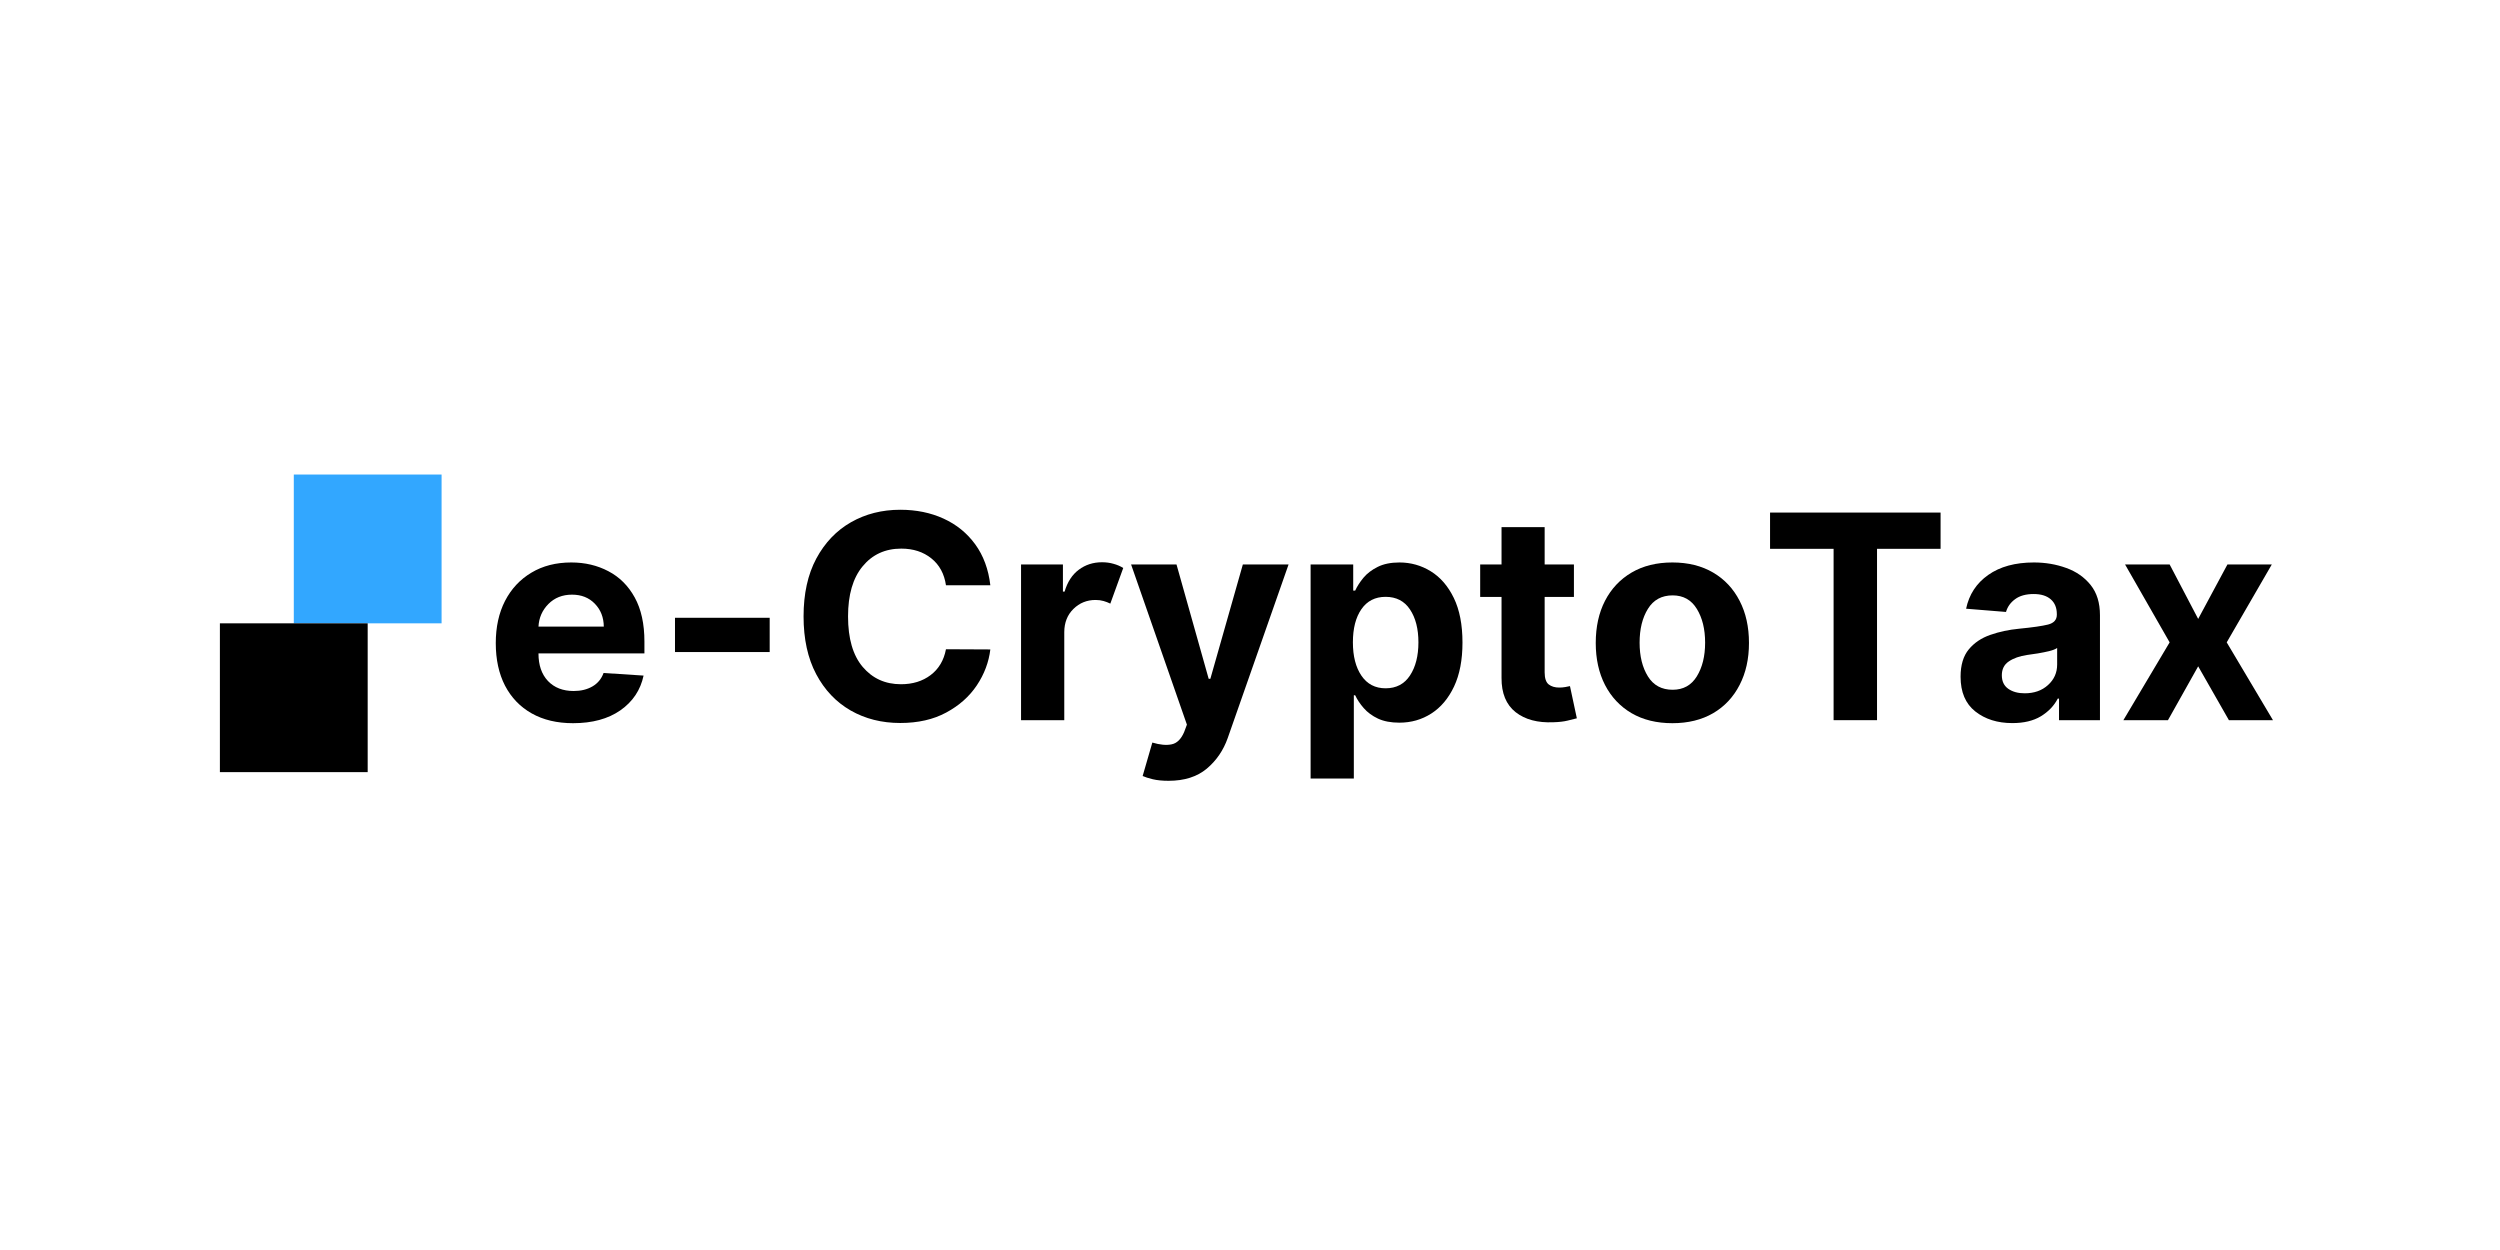
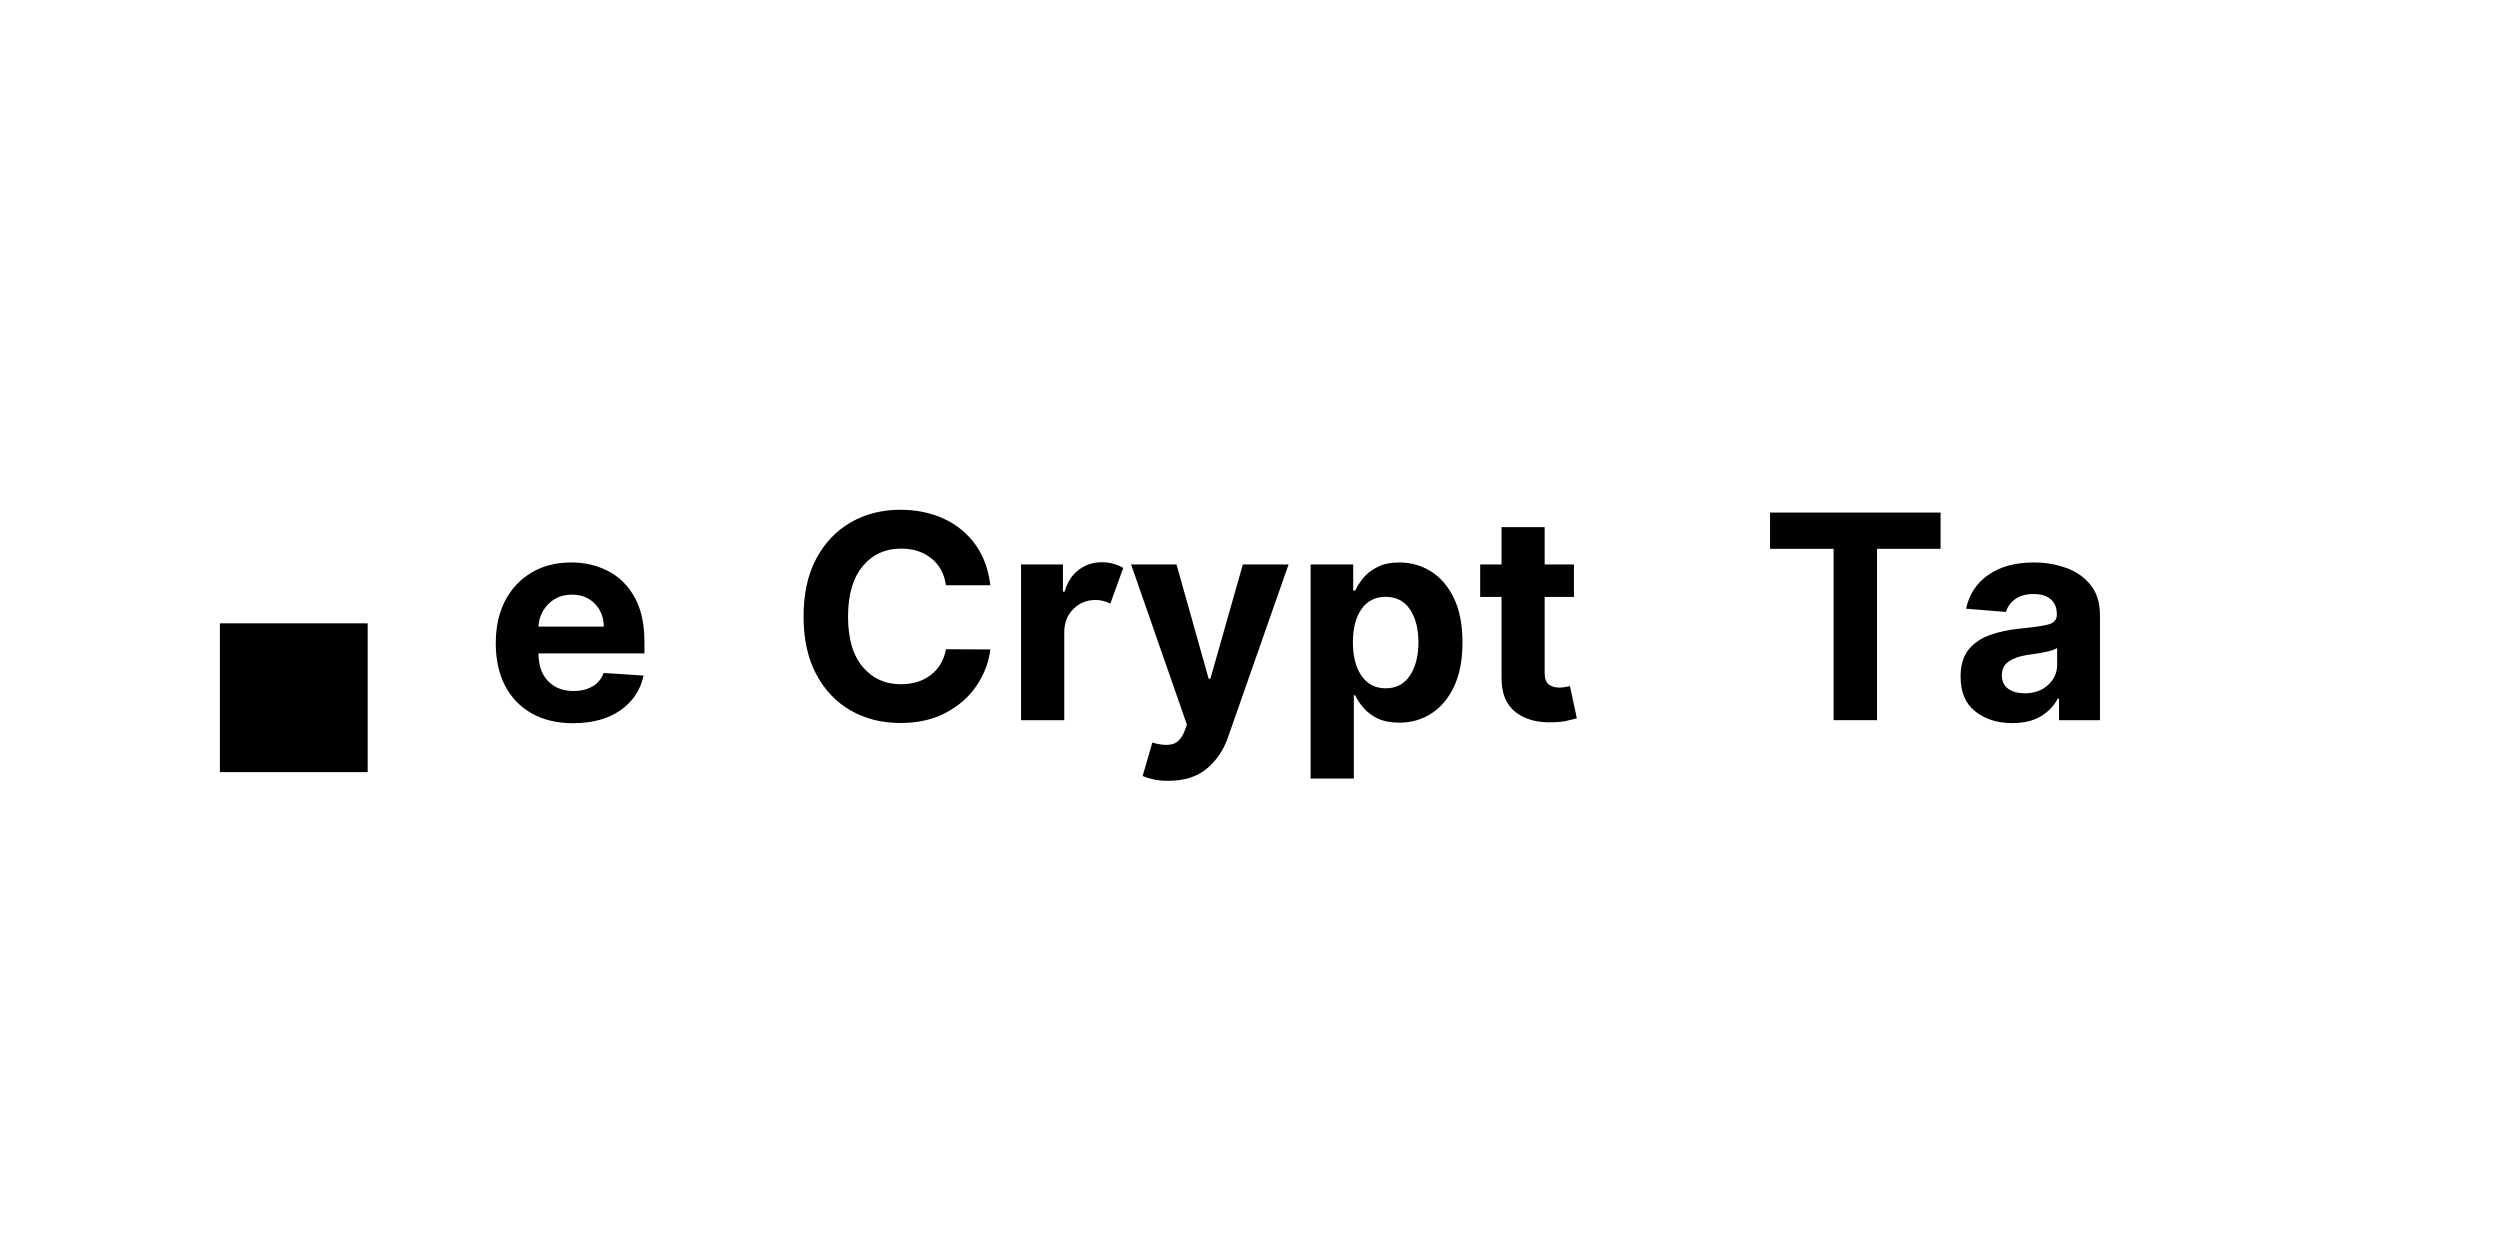
<svg xmlns="http://www.w3.org/2000/svg" width="500" zoomAndPan="magnify" viewBox="0 0 375 187.5" height="250" preserveAspectRatio="xMidYMid meet" version="1.0">
  <defs>
    <g />
    <clipPath id="4abfe832f8">
      <path d="M 44.07 71.184 L 66.238 71.184 L 66.238 93.5 L 44.07 93.5 Z M 44.07 71.184 " clip-rule="nonzero" />
    </clipPath>
    <clipPath id="0abae61736">
      <path d="M 32.984 93.5 L 55.152 93.5 L 55.152 115.82 L 32.984 115.82 Z M 32.984 93.5 " clip-rule="nonzero" />
    </clipPath>
  </defs>
  <g fill="#000000" fill-opacity="1">
    <g transform="translate(72.725, 108.026)">
      <g>
        <path d="M 13.234 0.453 C 10.836 0.453 8.77 -0.035 7.031 -1.016 C 5.301 -1.992 3.969 -3.379 3.031 -5.172 C 2.102 -6.973 1.641 -9.102 1.641 -11.562 C 1.641 -13.969 2.102 -16.078 3.031 -17.891 C 3.969 -19.703 5.285 -21.113 6.984 -22.125 C 8.68 -23.145 10.676 -23.656 12.969 -23.656 C 15.02 -23.656 16.875 -23.219 18.531 -22.344 C 20.195 -21.477 21.516 -20.164 22.484 -18.406 C 23.453 -16.645 23.938 -14.441 23.938 -11.797 L 23.938 -10.016 L 8.047 -10.016 L 8.047 -10 C 8.047 -8.258 8.52 -6.883 9.469 -5.875 C 10.426 -4.875 11.711 -4.375 13.328 -4.375 C 14.41 -4.375 15.348 -4.602 16.141 -5.062 C 16.93 -5.52 17.488 -6.191 17.812 -7.078 L 23.812 -6.688 C 23.352 -4.52 22.195 -2.785 20.344 -1.484 C 18.488 -0.191 16.117 0.453 13.234 0.453 Z M 8.047 -14.031 L 17.844 -14.031 C 17.832 -15.414 17.383 -16.562 16.5 -17.469 C 15.625 -18.375 14.484 -18.828 13.078 -18.828 C 11.641 -18.828 10.457 -18.359 9.531 -17.422 C 8.613 -16.492 8.117 -15.363 8.047 -14.031 Z M 8.047 -14.031 " />
      </g>
    </g>
  </g>
  <g fill="#000000" fill-opacity="1">
    <g transform="translate(98.311, 108.026)">
      <g>
-         <path d="M 17.141 -15.359 L 17.141 -10.219 L 2.938 -10.219 L 2.938 -15.359 Z M 17.141 -15.359 " />
-       </g>
+         </g>
    </g>
  </g>
  <g fill="#000000" fill-opacity="1">
    <g transform="translate(118.379, 108.026)">
      <g>
        <path d="M 30.172 -20.234 L 23.516 -20.234 C 23.266 -21.953 22.535 -23.297 21.328 -24.266 C 20.117 -25.242 18.613 -25.734 16.812 -25.734 C 14.406 -25.734 12.473 -24.848 11.016 -23.078 C 9.555 -21.316 8.828 -18.812 8.828 -15.562 C 8.828 -12.238 9.562 -9.711 11.031 -7.984 C 12.5 -6.254 14.41 -5.391 16.766 -5.391 C 18.523 -5.391 20.008 -5.848 21.219 -6.766 C 22.438 -7.691 23.203 -8.984 23.516 -10.641 L 30.172 -10.609 C 29.941 -8.703 29.266 -6.906 28.141 -5.219 C 27.016 -3.539 25.484 -2.18 23.547 -1.141 C 21.617 -0.098 19.32 0.422 16.656 0.422 C 13.883 0.422 11.406 -0.203 9.219 -1.453 C 7.031 -2.711 5.305 -4.531 4.047 -6.906 C 2.785 -9.289 2.156 -12.176 2.156 -15.562 C 2.156 -18.957 2.789 -21.848 4.062 -24.234 C 5.344 -26.617 7.078 -28.438 9.266 -29.688 C 11.461 -30.938 13.926 -31.562 16.656 -31.562 C 19.062 -31.562 21.227 -31.117 23.156 -30.234 C 25.094 -29.348 26.676 -28.062 27.906 -26.375 C 29.133 -24.688 29.891 -22.641 30.172 -20.234 Z M 30.172 -20.234 " />
      </g>
    </g>
  </g>
  <g fill="#000000" fill-opacity="1">
    <g transform="translate(150.579, 108.026)">
      <g>
        <path d="M 2.578 0 L 2.578 -23.359 L 8.859 -23.359 L 8.859 -19.281 L 9.109 -19.281 C 9.535 -20.727 10.242 -21.82 11.234 -22.562 C 12.234 -23.312 13.395 -23.688 14.719 -23.688 C 15.344 -23.688 15.922 -23.609 16.453 -23.453 C 16.992 -23.305 17.477 -23.098 17.906 -22.828 L 15.969 -17.484 C 15.656 -17.641 15.316 -17.77 14.953 -17.875 C 14.598 -17.977 14.203 -18.031 13.766 -18.031 C 12.453 -18.031 11.344 -17.582 10.438 -16.688 C 9.531 -15.801 9.07 -14.645 9.062 -13.219 L 9.062 0 Z M 2.578 0 " />
      </g>
    </g>
  </g>
  <g fill="#000000" fill-opacity="1">
    <g transform="translate(168.928, 108.026)">
      <g>
        <path d="M 6.359 9.094 C 5.43 9.094 4.641 9.016 3.984 8.859 C 3.336 8.703 2.832 8.539 2.469 8.375 L 3.922 3.359 C 5.066 3.703 6.031 3.789 6.812 3.625 C 7.602 3.469 8.227 2.859 8.688 1.797 L 9.109 0.672 L 0.734 -23.359 L 7.547 -23.359 L 12.375 -6.203 L 12.625 -6.203 L 17.5 -23.359 L 24.359 -23.359 L 15.234 2.672 C 14.578 4.535 13.523 6.07 12.078 7.281 C 10.629 8.488 8.723 9.094 6.359 9.094 Z M 6.359 9.094 " />
      </g>
    </g>
  </g>
  <g fill="#000000" fill-opacity="1">
    <g transform="translate(194.013, 108.026)">
      <g>
        <path d="M 2.578 8.75 L 2.578 -23.359 L 8.969 -23.359 L 8.969 -19.438 L 9.266 -19.438 C 9.555 -20.07 9.969 -20.711 10.5 -21.359 C 11.039 -22.004 11.75 -22.547 12.625 -22.984 C 13.508 -23.43 14.602 -23.656 15.906 -23.656 C 17.613 -23.656 19.18 -23.211 20.609 -22.328 C 22.047 -21.441 23.195 -20.109 24.062 -18.328 C 24.926 -16.547 25.359 -14.316 25.359 -11.641 C 25.359 -9.035 24.938 -6.836 24.094 -5.047 C 23.25 -3.266 22.113 -1.914 20.688 -1 C 19.258 -0.082 17.66 0.375 15.891 0.375 C 14.629 0.375 13.562 0.172 12.688 -0.234 C 11.812 -0.648 11.098 -1.176 10.547 -1.812 C 9.992 -2.445 9.566 -3.086 9.266 -3.734 L 9.062 -3.734 L 9.062 8.75 Z M 8.922 -11.672 C 8.922 -9.598 9.348 -7.93 10.203 -6.672 C 11.066 -5.41 12.273 -4.781 13.828 -4.781 C 15.422 -4.781 16.641 -5.422 17.484 -6.703 C 18.328 -7.984 18.75 -9.641 18.75 -11.672 C 18.75 -13.703 18.328 -15.348 17.484 -16.609 C 16.648 -17.867 15.43 -18.5 13.828 -18.5 C 12.266 -18.5 11.055 -17.883 10.203 -16.656 C 9.348 -15.426 8.922 -13.766 8.922 -11.672 Z M 8.922 -11.672 " />
      </g>
    </g>
  </g>
  <g fill="#000000" fill-opacity="1">
    <g transform="translate(221.089, 108.026)">
      <g>
        <path d="M 15 -23.359 L 15 -18.484 L 10.609 -18.484 L 10.609 -7.172 C 10.609 -6.285 10.812 -5.68 11.219 -5.359 C 11.625 -5.047 12.148 -4.891 12.797 -4.891 C 13.098 -4.891 13.398 -4.914 13.703 -4.969 C 14.016 -5.031 14.25 -5.078 14.406 -5.109 L 15.438 -0.281 C 15.102 -0.188 14.645 -0.07 14.062 0.062 C 13.477 0.207 12.766 0.289 11.922 0.312 C 9.566 0.414 7.676 -0.086 6.25 -1.203 C 4.832 -2.328 4.129 -4.035 4.141 -6.328 L 4.141 -18.484 L 0.938 -18.484 L 0.938 -23.359 L 4.141 -23.359 L 4.141 -28.953 L 10.609 -28.953 L 10.609 -23.359 Z M 15 -23.359 " />
      </g>
    </g>
  </g>
  <g fill="#000000" fill-opacity="1">
    <g transform="translate(237.721, 108.026)">
      <g>
-         <path d="M 13.141 0.453 C 10.773 0.453 8.734 -0.047 7.016 -1.047 C 5.297 -2.055 3.969 -3.469 3.031 -5.281 C 2.102 -7.094 1.641 -9.191 1.641 -11.578 C 1.641 -13.992 2.102 -16.102 3.031 -17.906 C 3.969 -19.719 5.297 -21.129 7.016 -22.141 C 8.734 -23.148 10.773 -23.656 13.141 -23.656 C 15.492 -23.656 17.531 -23.148 19.25 -22.141 C 20.969 -21.129 22.289 -19.719 23.219 -17.906 C 24.156 -16.102 24.625 -13.992 24.625 -11.578 C 24.625 -9.191 24.156 -7.094 23.219 -5.281 C 22.289 -3.469 20.969 -2.055 19.25 -1.047 C 17.531 -0.047 15.492 0.453 13.141 0.453 Z M 13.172 -4.562 C 14.766 -4.562 15.973 -5.227 16.797 -6.562 C 17.629 -7.906 18.047 -9.594 18.047 -11.625 C 18.047 -13.664 17.629 -15.359 16.797 -16.703 C 15.973 -18.047 14.766 -18.719 13.172 -18.719 C 11.535 -18.719 10.301 -18.047 9.469 -16.703 C 8.633 -15.359 8.219 -13.664 8.219 -11.625 C 8.219 -9.594 8.633 -7.906 9.469 -6.562 C 10.301 -5.227 11.535 -4.562 13.172 -4.562 Z M 13.172 -4.562 " />
-       </g>
+         </g>
    </g>
  </g>
  <g fill="#000000" fill-opacity="1">
    <g transform="translate(263.992, 108.026)">
      <g>
        <path d="M 1.516 -25.703 L 1.516 -31.141 L 27.094 -31.141 L 27.094 -25.703 L 17.562 -25.703 L 17.562 0 L 11.047 0 L 11.047 -25.703 Z M 1.516 -25.703 " />
      </g>
    </g>
  </g>
  <g fill="#000000" fill-opacity="1">
    <g transform="translate(292.603, 108.026)">
      <g>
        <path d="M 9.25 0.438 C 7.02 0.438 5.164 -0.145 3.688 -1.312 C 2.219 -2.477 1.484 -4.211 1.484 -6.516 C 1.484 -8.266 1.895 -9.633 2.719 -10.625 C 3.539 -11.613 4.617 -12.336 5.953 -12.797 C 7.285 -13.266 8.723 -13.57 10.266 -13.719 C 12.285 -13.914 13.734 -14.125 14.609 -14.344 C 15.484 -14.57 15.922 -15.062 15.922 -15.812 L 15.922 -15.906 C 15.922 -16.863 15.617 -17.602 15.016 -18.125 C 14.41 -18.656 13.555 -18.922 12.453 -18.922 C 11.285 -18.922 10.359 -18.664 9.672 -18.156 C 8.984 -17.656 8.523 -17.016 8.297 -16.234 L 2.312 -16.719 C 2.758 -18.852 3.863 -20.539 5.625 -21.781 C 7.395 -23.031 9.68 -23.656 12.484 -23.656 C 14.211 -23.656 15.832 -23.379 17.344 -22.828 C 18.852 -22.285 20.07 -21.43 21 -20.266 C 21.926 -19.109 22.391 -17.602 22.391 -15.75 L 22.391 0 L 16.25 0 L 16.25 -3.234 L 16.062 -3.234 C 15.5 -2.148 14.648 -1.266 13.516 -0.578 C 12.391 0.098 10.969 0.438 9.25 0.438 Z M 11.094 -4.031 C 12.52 -4.031 13.688 -4.441 14.594 -5.266 C 15.508 -6.086 15.969 -7.113 15.969 -8.344 L 15.969 -10.828 C 15.707 -10.648 15.312 -10.492 14.781 -10.359 C 14.25 -10.234 13.68 -10.117 13.078 -10.016 C 12.473 -9.922 11.938 -9.844 11.469 -9.781 C 10.332 -9.613 9.414 -9.289 8.719 -8.812 C 8.02 -8.344 7.672 -7.648 7.672 -6.734 C 7.672 -5.836 7.992 -5.16 8.641 -4.703 C 9.285 -4.254 10.102 -4.031 11.094 -4.031 Z M 11.094 -4.031 " />
      </g>
    </g>
  </g>
  <g fill="#000000" fill-opacity="1">
    <g transform="translate(317.445, 108.026)">
      <g>
-         <path d="M 8 -23.359 L 12.281 -15.188 L 16.672 -23.359 L 23.328 -23.359 L 16.562 -11.672 L 23.5 0 L 16.891 0 L 12.281 -8.078 L 7.75 0 L 1.062 0 L 8 -11.672 L 1.312 -23.359 Z M 8 -23.359 " />
-       </g>
+         </g>
    </g>
  </g>
  <g clip-path="url(#4abfe832f8)">
-     <path fill="#32a7ff" d="M 44.07 71.184 L 66.238 71.184 L 66.238 93.523 L 44.07 93.523 Z M 44.07 71.184 " fill-opacity="1" fill-rule="nonzero" />
-   </g>
+     </g>
  <g clip-path="url(#0abae61736)">
    <path fill="#000000" d="M 32.984 93.5 L 55.152 93.5 L 55.152 115.844 L 32.984 115.844 Z M 32.984 93.5 " fill-opacity="1" fill-rule="nonzero" />
  </g>
</svg>